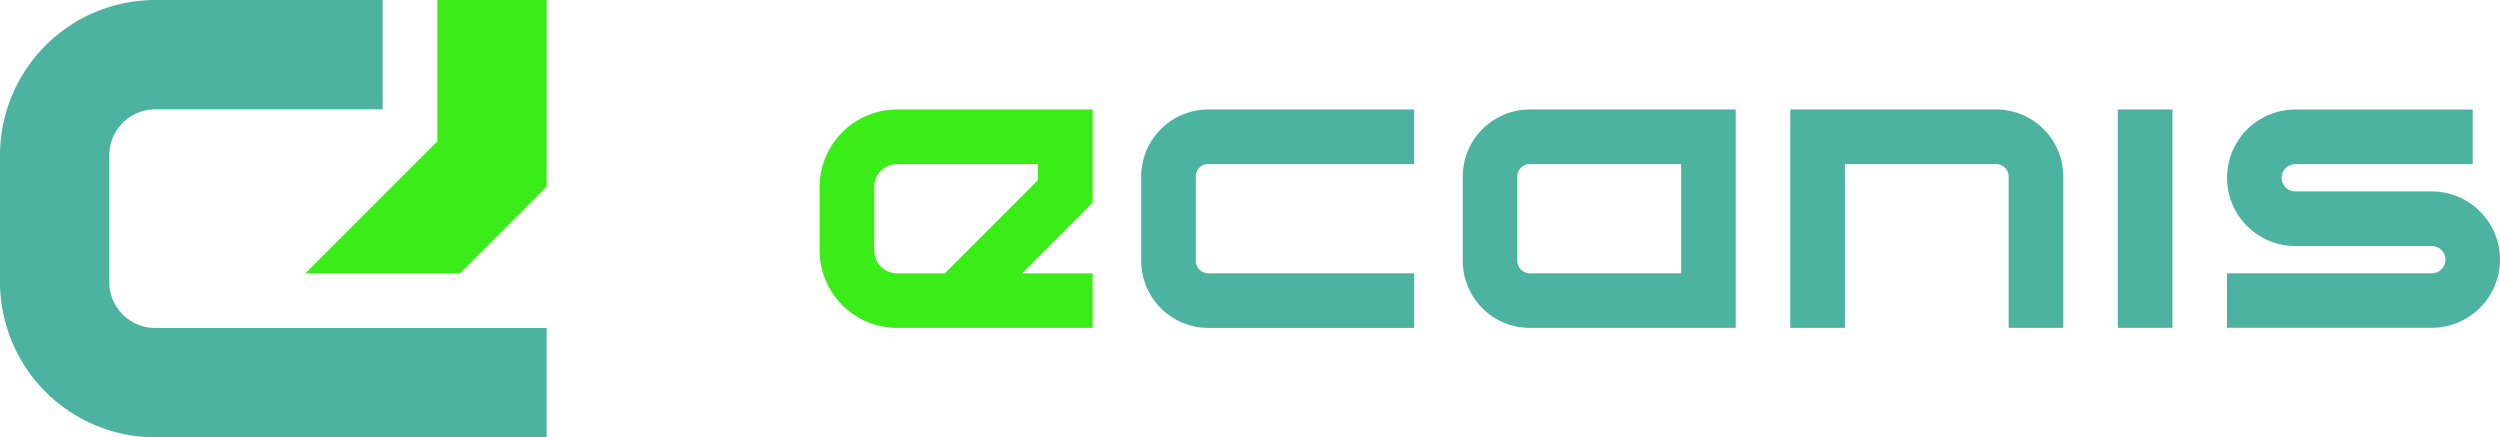
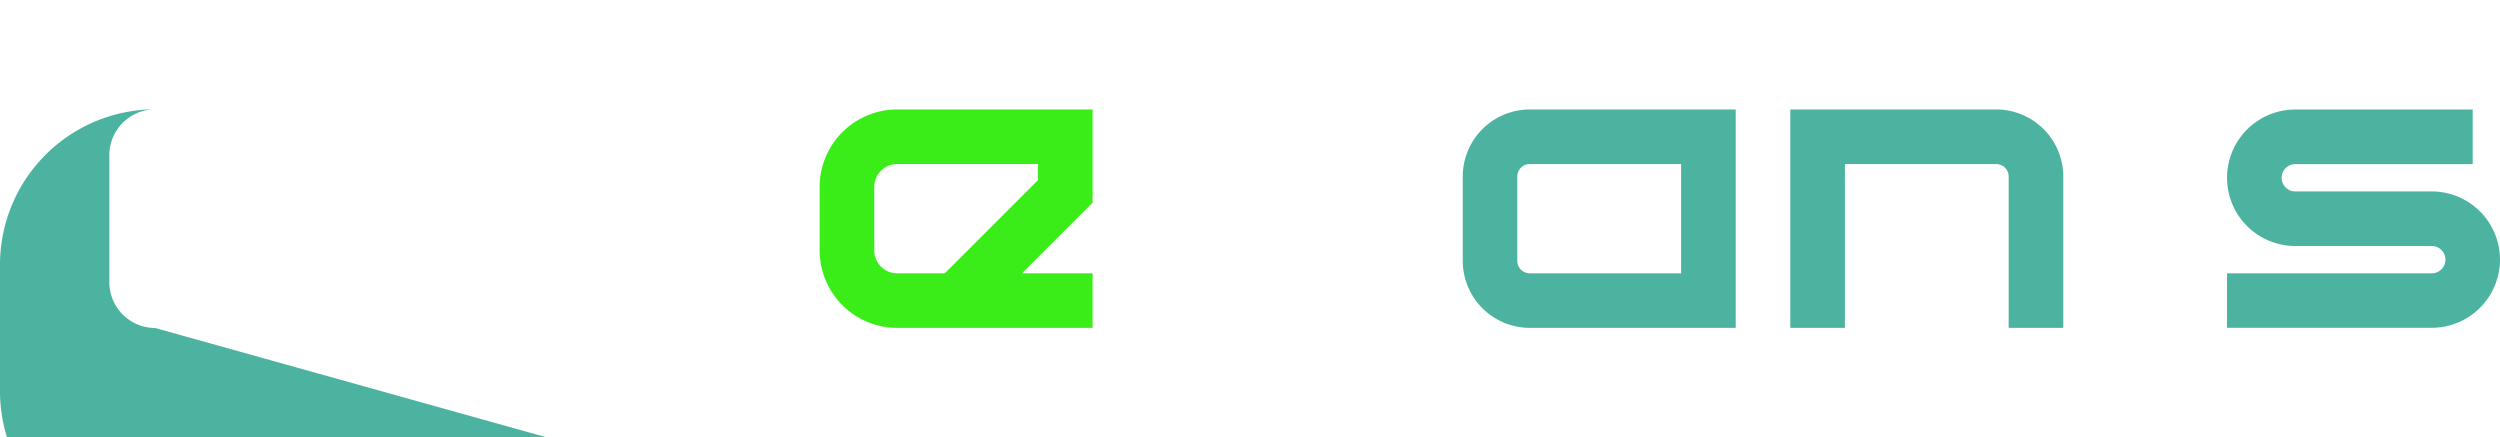
<svg xmlns="http://www.w3.org/2000/svg" height="34.984" viewBox="0 0 200 34.984" width="200">
  <g fill="#4cb3a0">
    <path d="m467.244 33.9a5.466 5.466 0 0 1 -5.458 5.46h-16.379v-4.36h16.379a1.092 1.092 0 0 0 0-2.184h-10.919a5.459 5.459 0 1 1 0-10.918h14.193v4.368h-14.193a1.092 1.092 0 1 0 0 2.184h10.919a5.466 5.466 0 0 1 5.458 5.459" transform="translate(-267.244 -13.136)" />
-     <path d="m169.428 8.757h4.368v17.47h-4.368z" />
    <path d="m374.532 21.893h-16.47v17.47h4.368v-13.1h12.1a1 1 0 0 1 1 1v12.1h4.37v-12.103a5.372 5.372 0 0 0 -5.365-5.367" transform="translate(-214.837 -13.136)" />
    <path d="m297.914 21.893a5.372 5.372 0 0 0 -5.364 5.367v6.74a5.372 5.372 0 0 0 5.364 5.367h16.473v-17.474zm12.106 13.107h-12.106a1 1 0 0 1 -1-1v-6.74a1 1 0 0 1 1-1h12.106z" transform="translate(-175.53 -13.136)" />
-     <path d="m232.607 27.26v6.74a1 1 0 0 0 1 1h16.473v4.368h-16.48a5.372 5.372 0 0 1 -5.361-5.368v-6.74a5.372 5.372 0 0 1 5.364-5.367h16.473v4.368h-16.476a1 1 0 0 0 -1 1" transform="translate(-136.943 -13.136)" />
  </g>
  <path d="m185.764 29.349-5.646 5.651h5.646v4.366h-15.638a6.206 6.206 0 0 1 -6.2-6.2v-5.075a6.207 6.207 0 0 1 6.2-6.2h15.638zm-4.364-3.088h-11.274a1.832 1.832 0 0 0 -1.831 1.83v5.074a1.832 1.832 0 0 0 1.829 1.835h3.817l7.456-7.456z" fill="#3aed18" transform="translate(-98.356 -13.136)" />
-   <path d="m71.622 11.309-10.563 10.562h12.372l6.938-6.939v-14.932h-8.747z" fill="#3aed18" transform="translate(-36.636)" />
-   <path d="m12.41 26.24a3.668 3.668 0 0 1 -3.663-3.666v-10.161a3.669 3.669 0 0 1 3.667-3.666h18.2v-8.747h-18.2a12.43 12.43 0 0 0 -12.414 12.413v10.157a12.428 12.428 0 0 0 12.414 12.414h31.32v-8.744z" fill="#4cb3a0" />
+   <path d="m12.41 26.24a3.668 3.668 0 0 1 -3.663-3.666v-10.161a3.669 3.669 0 0 1 3.667-3.666h18.2h-18.2a12.43 12.43 0 0 0 -12.414 12.413v10.157a12.428 12.428 0 0 0 12.414 12.414h31.32v-8.744z" fill="#4cb3a0" />
</svg>